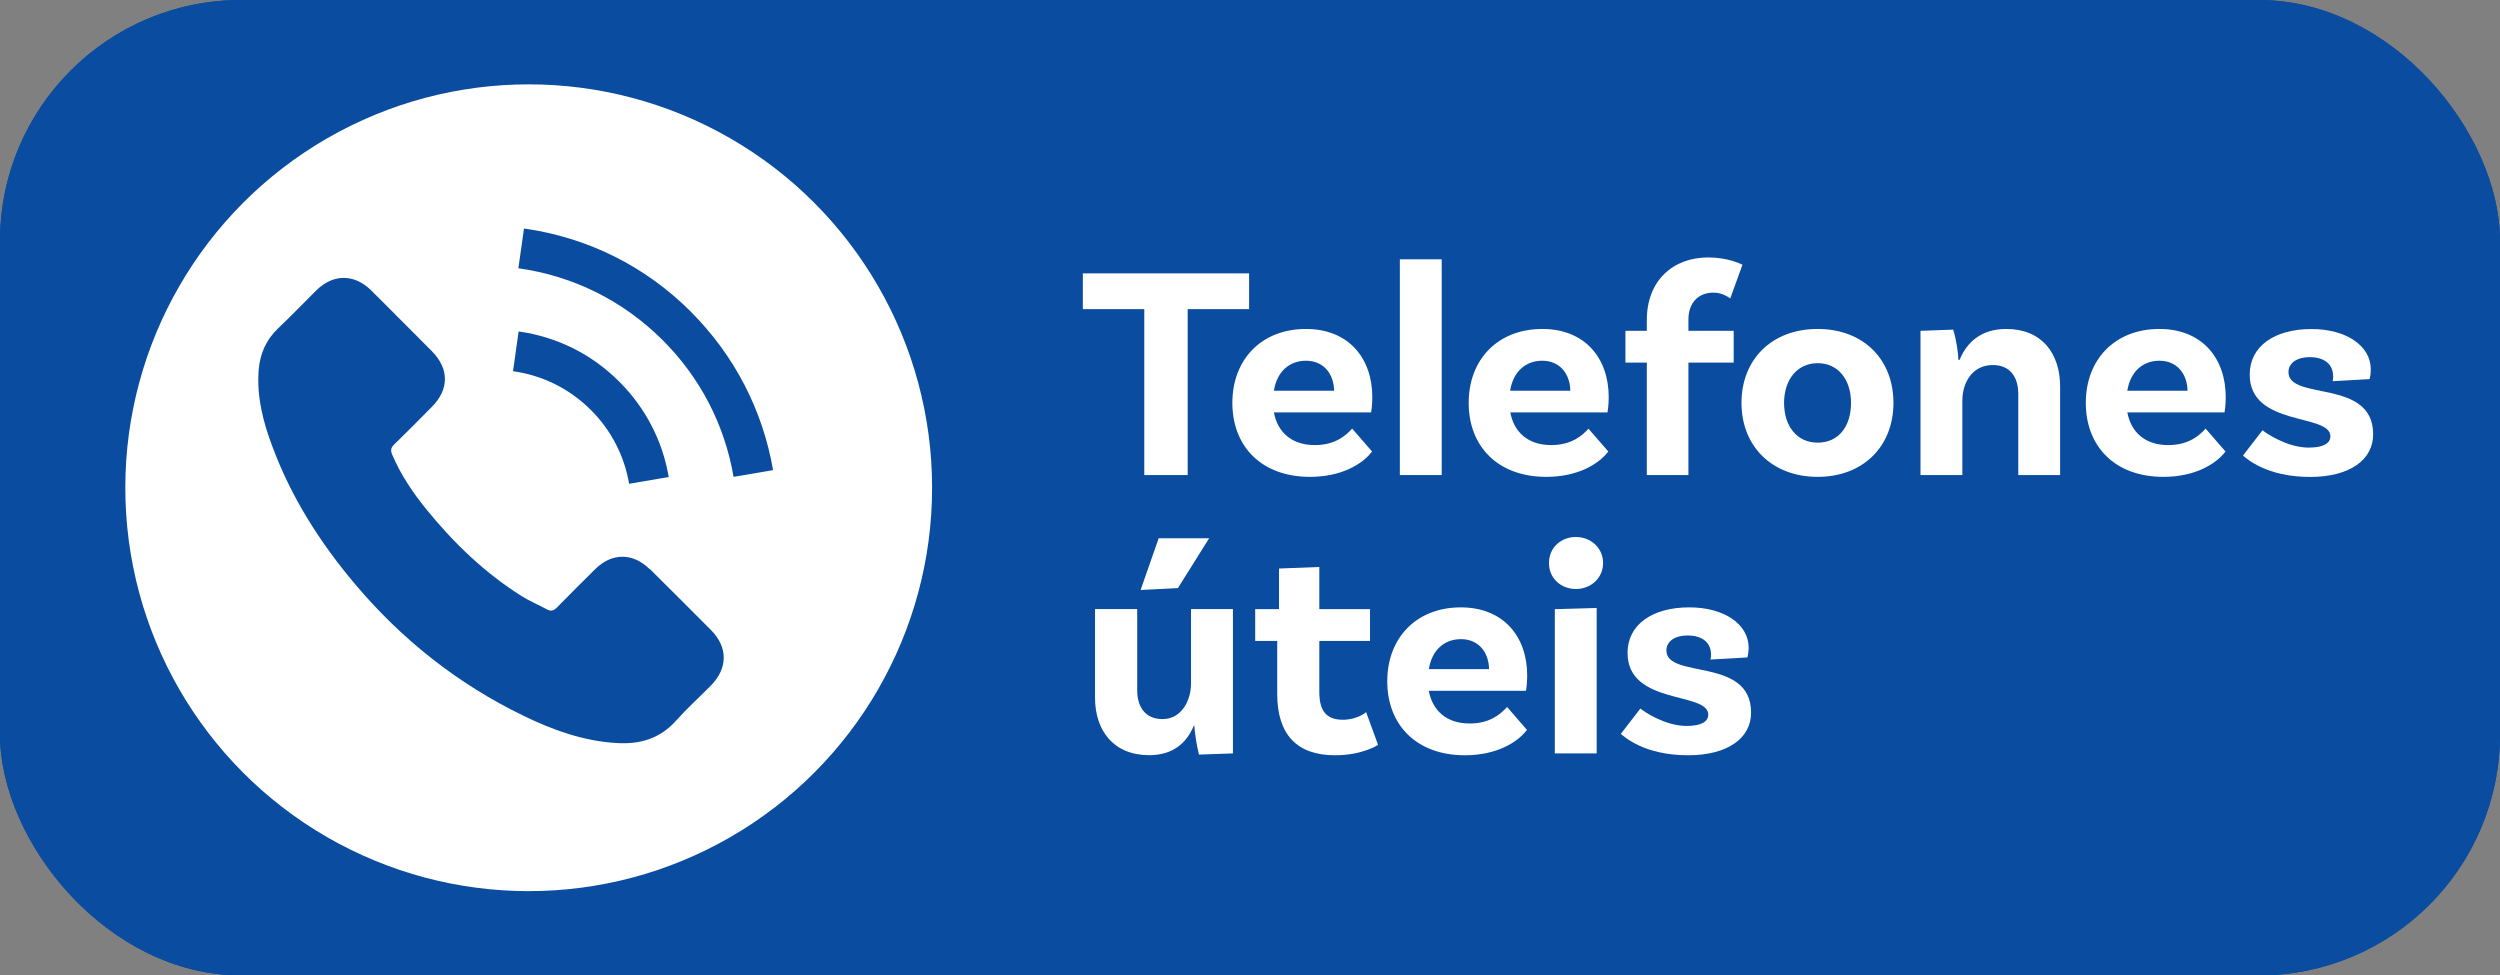
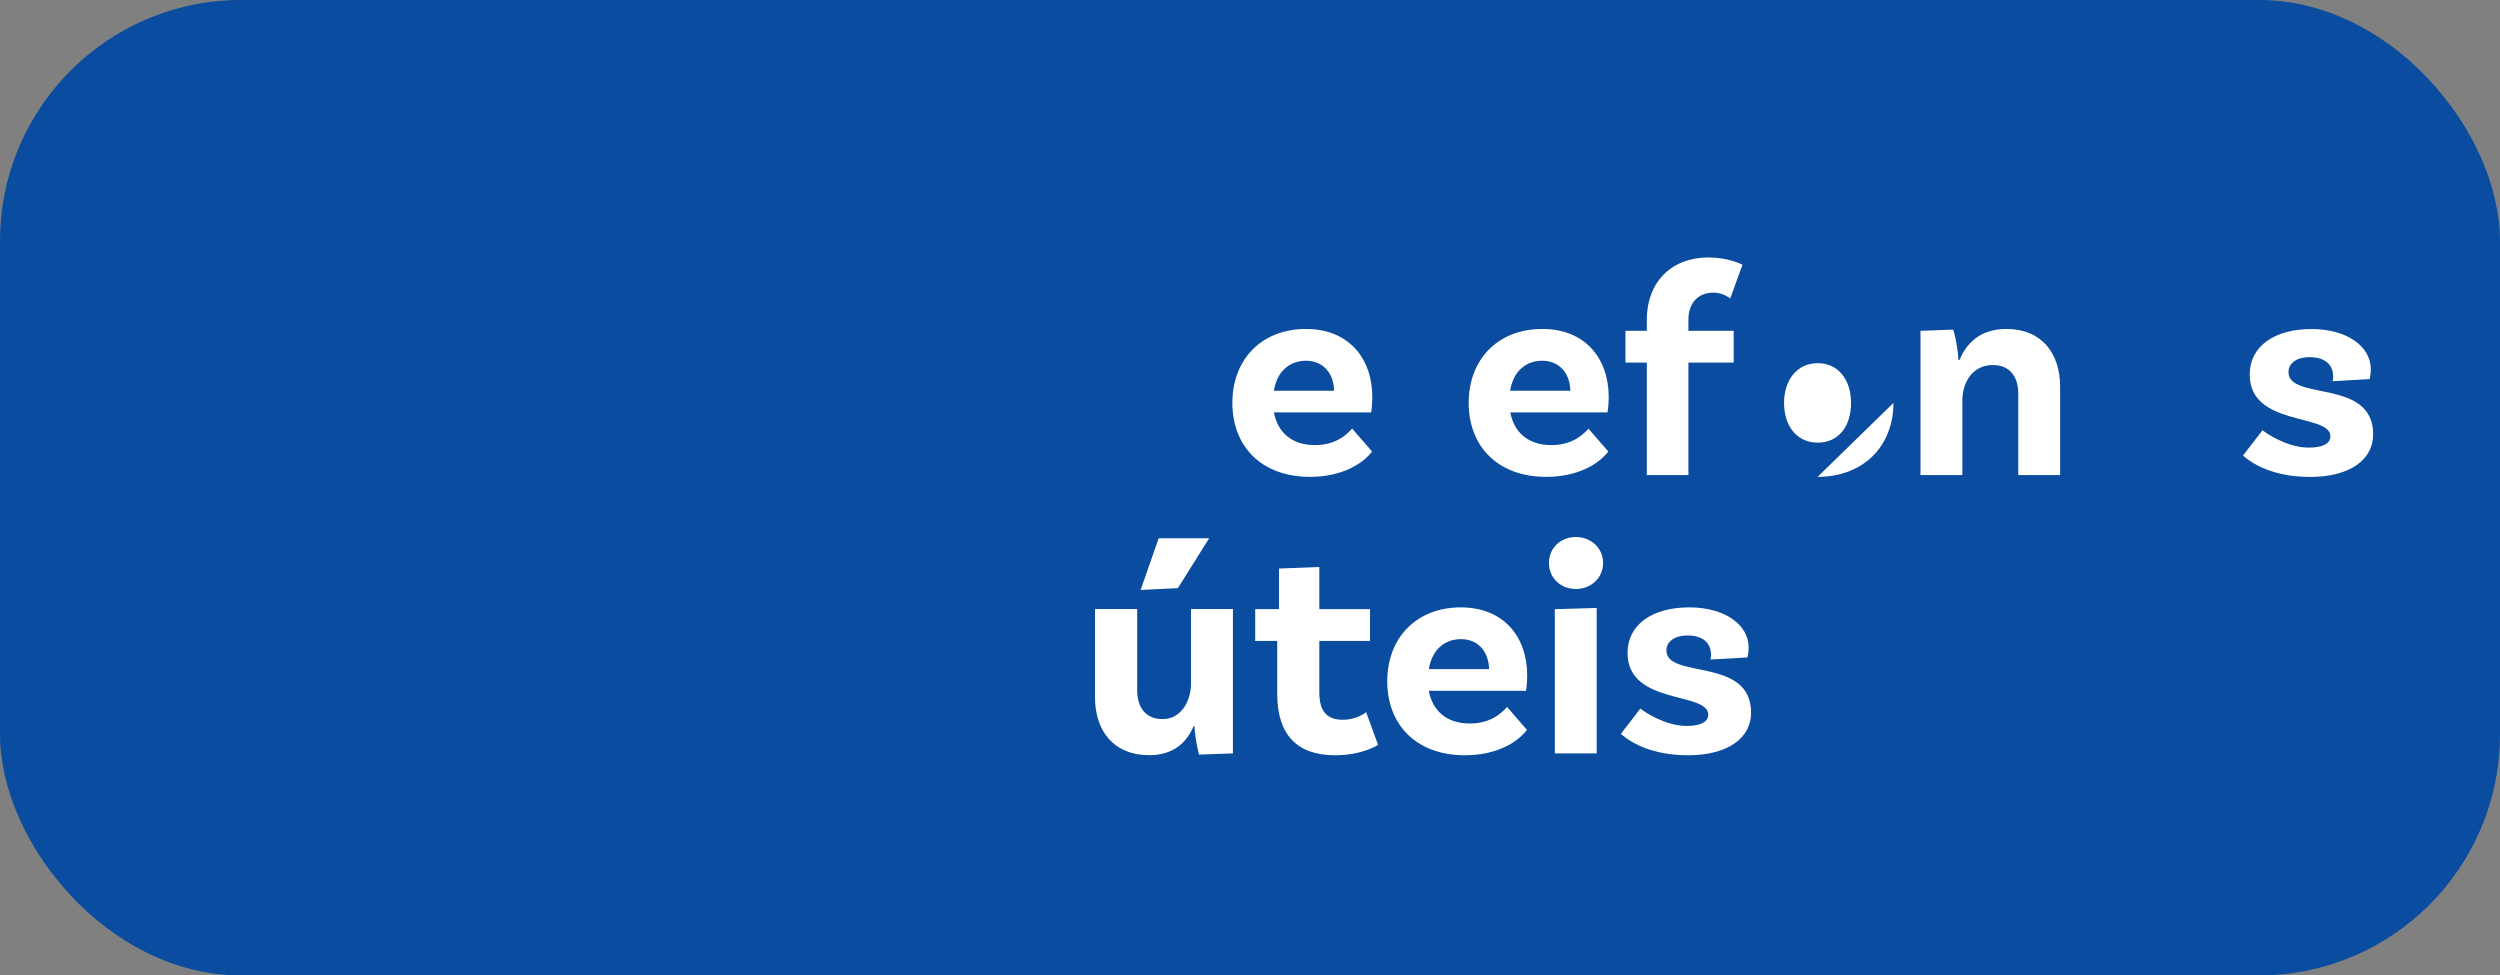
<svg xmlns="http://www.w3.org/2000/svg" id="Camada_2" data-name="Camada 2" viewBox="0 0 307.64 120.03">
  <rect x="0" y="0" width="307.64" height="120.03" fill="#808080" stroke="none" />
  <defs>
    <style> .cls-1 { fill: #094ca0; } .cls-2 { fill: #fff; } </style>
  </defs>
  <g id="Camada_1-2" data-name="Camada 1">
    <rect class="cls-1" width="307.64" height="120.03" rx="29.66" ry="29.66" />
-     <rect class="cls-1" width="307.64" height="120.03" rx="29.66" ry="29.66" />
    <g>
-       <path class="cls-2" d="M140.81,38.04h-7.56v-4.4h20.46v4.4h-7.56v20.42h-5.34v-20.42Z" />
      <path class="cls-2" d="M166.39,52.74l2.45,2.82c-1.2,1.58-3.8,3.12-7.64,3.12-5.98,0-9.55-3.76-9.55-9.1s3.57-9.1,9.06-9.1c5.19,0,8.16,3.54,8.16,8.39,0,1.13-.15,1.88-.15,1.88h-11.96c.45,2.37,2.11,4.02,5.04,4.02,2.52,0,3.84-1.2,4.59-2.03ZM156.76,48.08h7.41c-.04-2.11-1.32-3.69-3.46-3.69-2.03,0-3.57,1.32-3.95,3.69Z" />
-       <path class="cls-2" d="M172.26,31.91h5.15v26.55h-5.15v-26.55Z" />
      <path class="cls-2" d="M195.46,52.74l2.45,2.82c-1.2,1.58-3.8,3.12-7.63,3.12-5.98,0-9.55-3.76-9.55-9.1s3.57-9.1,9.07-9.1c5.19,0,8.16,3.54,8.16,8.39,0,1.13-.15,1.88-.15,1.88h-11.96c.45,2.37,2.11,4.02,5.04,4.02,2.52,0,3.84-1.2,4.59-2.03ZM185.83,48.08h7.41c-.04-2.11-1.32-3.69-3.46-3.69-2.03,0-3.57,1.32-3.95,3.69Z" />
      <path class="cls-2" d="M207.77,40.71h5.57v3.91h-5.57v13.84h-5.12v-13.84h-2.63v-3.91h2.63v-1.32c0-4.85,3.2-7.71,7.56-7.71,2.48,0,4.06.83,4.21.9l-1.5,4.14c-.19-.11-.94-.71-2.07-.71-1.92,0-3.08,1.32-3.08,3.31v1.39Z" />
-       <path class="cls-2" d="M233,49.58c0,5.34-3.72,9.1-9.33,9.1s-9.37-3.76-9.37-9.1,3.72-9.1,9.37-9.1,9.33,3.76,9.33,9.1ZM227.78,49.58c0-2.86-1.58-4.89-4.1-4.89s-4.14,2.03-4.14,4.89,1.58,4.89,4.14,4.89,4.1-1.99,4.1-4.89Z" />
+       <path class="cls-2" d="M233,49.58c0,5.34-3.72,9.1-9.33,9.1ZM227.78,49.58c0-2.86-1.58-4.89-4.1-4.89s-4.14,2.03-4.14,4.89,1.58,4.89,4.14,4.89,4.1-1.99,4.1-4.89Z" />
      <path class="cls-2" d="M253.51,47.55v10.91h-5.15v-10c0-2.11-1.05-3.54-3.12-3.54-2.63,0-3.76,2.29-3.76,4.36v9.18h-5.15v-17.75l4.02-.15c.38,1.17.64,2.97.64,3.72h.15c.87-2.11,2.6-3.8,5.75-3.8,4.4,0,6.62,3.05,6.62,7.07Z" />
-       <path class="cls-2" d="M271.41,52.74l2.45,2.82c-1.2,1.58-3.8,3.12-7.64,3.12-5.98,0-9.55-3.76-9.55-9.1s3.57-9.1,9.06-9.1c5.19,0,8.16,3.54,8.16,8.39,0,1.13-.15,1.88-.15,1.88h-11.96c.45,2.37,2.11,4.02,5.04,4.02,2.52,0,3.84-1.2,4.59-2.03ZM261.78,48.08h7.41c-.04-2.11-1.32-3.69-3.46-3.69-2.03,0-3.57,1.32-3.95,3.69Z" />
      <path class="cls-2" d="M287.1,46.28c0-1.43-1.05-2.33-2.86-2.33-1.69,0-2.63.79-2.63,1.84,0,3.57,10.38.75,10.42,7.6.04,3.2-2.9,5.3-7.75,5.3-5.38,0-7.82-2.26-8.27-2.63l2.41-3.12c.38.34,3.01,2.14,5.68,2.14,1.8,0,2.67-.53,2.67-1.39,0-2.86-9.93-1.13-9.93-7.6,0-3.46,3.01-5.6,7.6-5.6,4.29,0,7.3,2.07,7.3,4.96,0,.71-.15,1.2-.15,1.2l-4.55.26c.04-.15.08-.38.08-.64Z" />
      <path class="cls-2" d="M151.72,74.96v17.75l-4.18.15c-.3-1.17-.56-2.97-.56-3.54h-.08c-.87,2.07-2.52,3.61-5.49,3.61-4.4,0-6.66-3.05-6.66-7.07v-10.91h5.19v10c0,2.11,1.05,3.54,3.12,3.54,2.33,0,3.5-2.29,3.5-4.36v-9.18h5.15ZM144.95,72.37l-4.59.23,2.22-6.36h6.21l-3.84,6.13Z" />
      <path class="cls-2" d="M169.58,91.66s-1.88,1.28-5.3,1.28c-4.66,0-7.11-2.52-7.11-7.56v-6.51h-2.71v-3.91h2.93v-5l4.96-.19v5.19h6.24v3.91h-6.24v6.28c0,2.37.9,3.42,2.9,3.42,1.8,0,2.86-.94,2.86-.94l1.47,4.03Z" />
      <path class="cls-2" d="M185.46,87l2.44,2.82c-1.2,1.58-3.8,3.12-7.64,3.12-5.98,0-9.55-3.76-9.55-9.1s3.57-9.1,9.06-9.1c5.19,0,8.16,3.54,8.16,8.39,0,1.13-.15,1.88-.15,1.88h-11.96c.45,2.37,2.11,4.02,5.04,4.02,2.52,0,3.84-1.2,4.59-2.03ZM175.83,82.34h7.41c-.04-2.11-1.32-3.69-3.46-3.69-2.03,0-3.57,1.32-3.95,3.69Z" />
      <path class="cls-2" d="M193.92,72.48c-1.84,0-3.31-1.32-3.31-3.2s1.47-3.2,3.31-3.2,3.35,1.35,3.35,3.2-1.5,3.2-3.35,3.2ZM191.33,74.96l5.15-.15v17.9h-5.15v-17.75Z" />
      <path class="cls-2" d="M210.55,80.53c0-1.43-1.05-2.33-2.86-2.33-1.69,0-2.63.79-2.63,1.84,0,3.57,10.38.75,10.42,7.6.04,3.2-2.9,5.3-7.75,5.3-5.38,0-7.82-2.26-8.28-2.63l2.41-3.12c.38.34,3.01,2.14,5.68,2.14,1.81,0,2.67-.53,2.67-1.39,0-2.86-9.93-1.13-9.93-7.6,0-3.46,3.01-5.6,7.6-5.6,4.29,0,7.3,2.07,7.3,4.96,0,.71-.15,1.2-.15,1.2l-4.55.26c.04-.15.08-.38.08-.64Z" />
    </g>
-     <circle class="cls-2" cx="65.06" cy="60.02" r="49.64" />
    <g>
      <path class="cls-1" d="M79.95,70.04c-2.07-2.04-4.65-2.04-6.71,0-1.57,1.56-3.14,3.11-4.68,4.69-.42.44-.78.53-1.29.24-1.02-.55-2.1-1-3.07-1.61-4.55-2.86-8.36-6.54-11.73-10.68-1.67-2.06-3.16-4.26-4.21-6.74-.21-.5-.17-.83.24-1.24,1.57-1.52,3.1-3.07,4.64-4.63,2.15-2.16,2.15-4.69-.01-6.87-1.23-1.24-2.45-2.45-3.68-3.69-1.27-1.27-2.52-2.54-3.8-3.8-2.07-2.02-4.65-2.02-6.71.01-1.58,1.56-3.1,3.15-4.71,4.68-1.49,1.41-2.24,3.14-2.4,5.15-.25,3.28.55,6.38,1.69,9.4,2.32,6.25,5.85,11.8,10.14,16.89,5.79,6.88,12.69,12.33,20.78,16.25,3.64,1.77,7.41,3.12,11.51,3.35,2.82.16,5.27-.55,7.24-2.76,1.34-1.5,2.86-2.87,4.28-4.31,2.11-2.14,2.12-4.72.03-6.83-2.5-2.52-5.02-5.02-7.54-7.53Z" />
      <path class="cls-1" d="M77.43,59.53l4.86-.83c-.76-4.47-2.87-8.52-6.08-11.73-3.39-3.39-7.67-5.52-12.39-6.18l-.69,4.89c3.65.51,6.97,2.16,9.6,4.79,2.48,2.48,4.1,5.62,4.69,9.07Z" />
      <path class="cls-1" d="M85.04,38.38c-5.62-5.62-12.72-9.16-20.56-10.26l-.69,4.89c6.78.95,12.92,4.02,17.77,8.86,4.6,4.6,7.62,10.41,8.71,16.81l4.86-.83c-1.28-7.41-4.77-14.13-10.1-19.47Z" />
    </g>
  </g>
</svg>